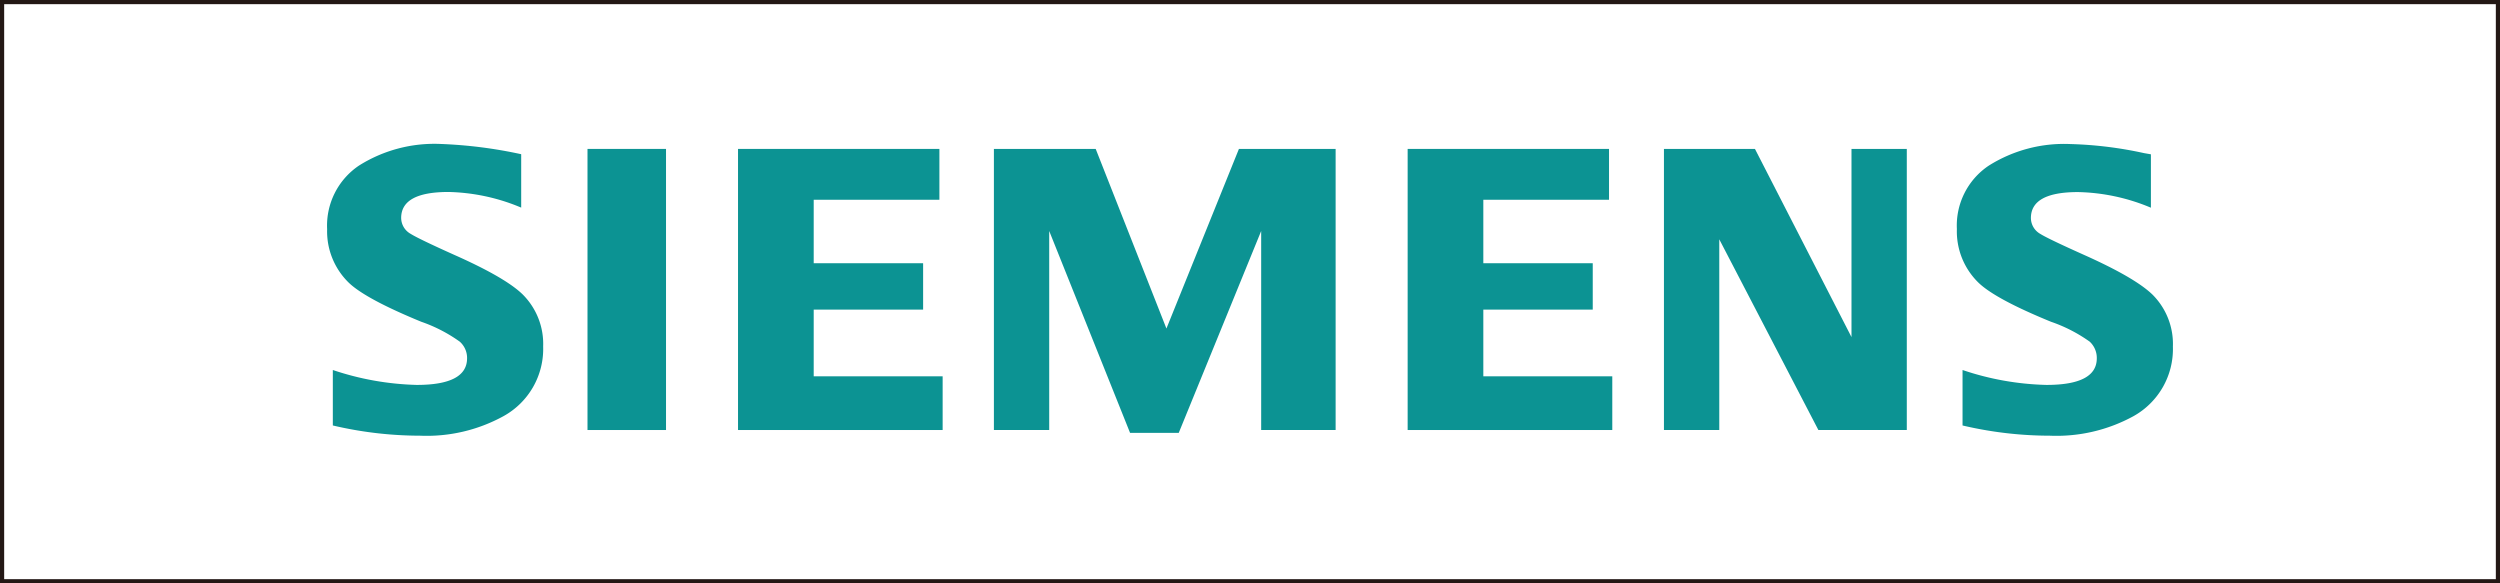
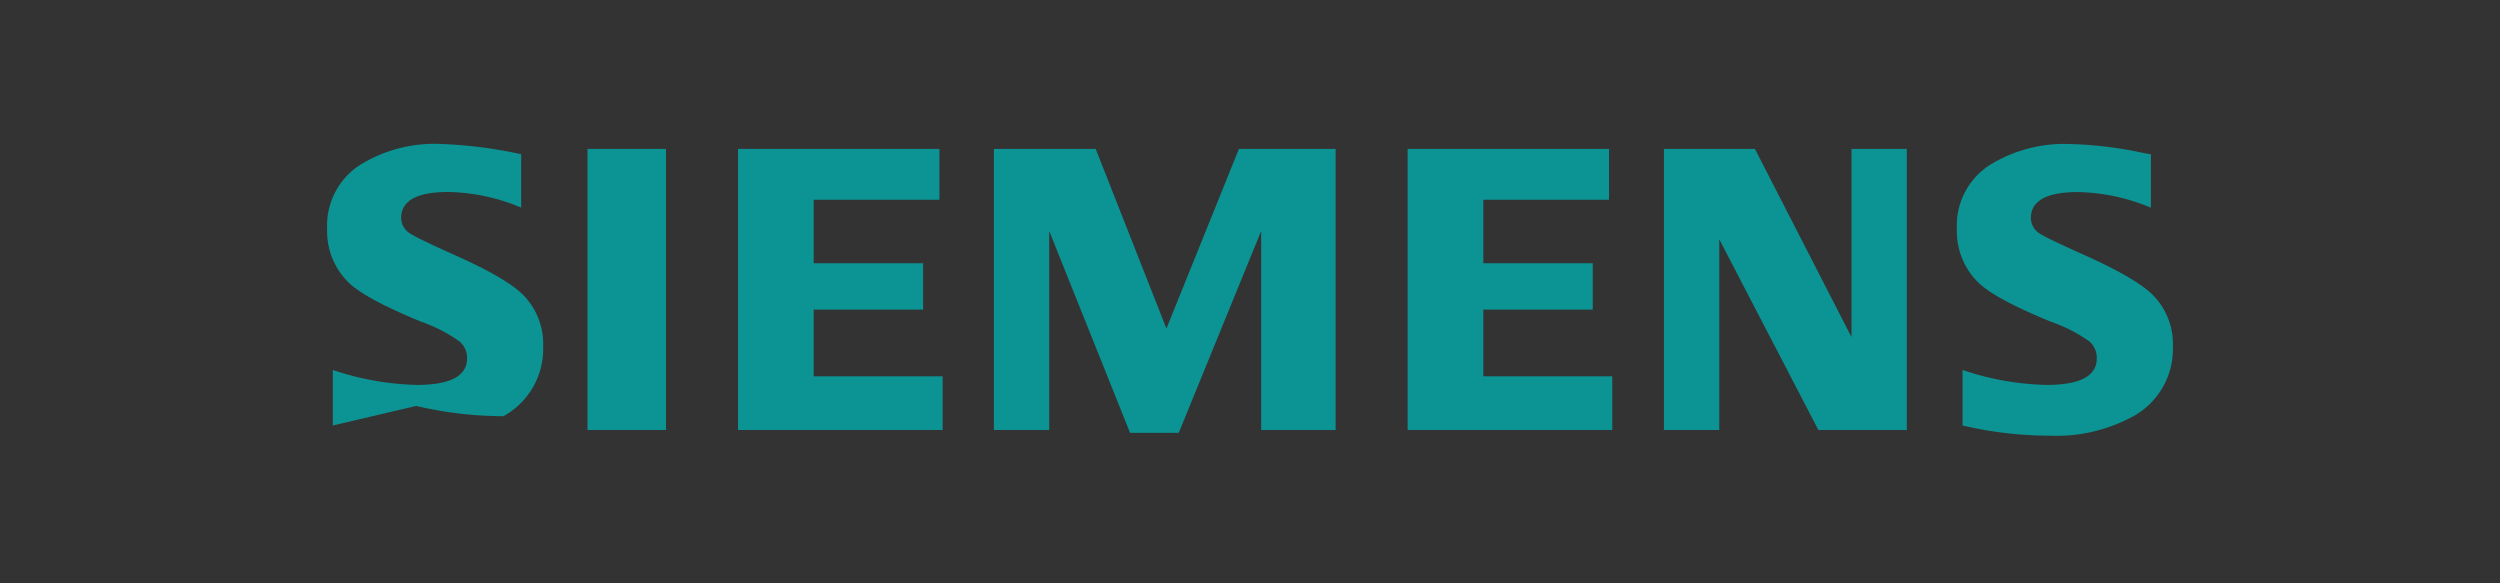
<svg xmlns="http://www.w3.org/2000/svg" viewBox="0 0 300 70">
  <rect x="0" y="0" width="300" height="70" fill="#333333" stroke="none" />
  <g id="_ine" data-name=";ine">
-     <rect width="300" height="70" style="fill:#fff;stroke:#231815;stroke-miterlimit:10" />
-   </g>
+     </g>
  <g id="Logo">
    <g id="BoundingBox">
-       <polygon points="0 58.633 300 58.633 300 10.933 0 10.933 0 10.933 0 58.633" style="fill:none" />
-     </g>
+       </g>
    <g id="SIEMENS">
-       <path d="M39.939,51.056V44.4a34.086,34.086,0,0,0,10.066,1.79q6.043,0,6.044-3.194a2.608,2.608,0,0,0-.881-2,18.017,18.017,0,0,0-4.614-2.384q-6.659-2.738-8.681-4.669A8.6,8.6,0,0,1,39.256,27.5a8.674,8.674,0,0,1,3.812-7.624,16.97,16.97,0,0,1,9.821-2.6,54.8,54.8,0,0,1,9.654,1.229v6.408a23.655,23.655,0,0,0-8.728-1.876q-5.675,0-5.675,3.121a2.2,2.2,0,0,0,1.144,1.906q.952.6,5.242,2.526,6.174,2.742,8.221,4.768a8.374,8.374,0,0,1,2.432,6.221,9.215,9.215,0,0,1-4.767,8.363A19.124,19.124,0,0,1,50.4,52.283a45.888,45.888,0,0,1-10.462-1.227Z" style="fill:#0c9393;fill-rule:evenodd" />
+       <path d="M39.939,51.056V44.4a34.086,34.086,0,0,0,10.066,1.79q6.043,0,6.044-3.194a2.608,2.608,0,0,0-.881-2,18.017,18.017,0,0,0-4.614-2.384q-6.659-2.738-8.681-4.669A8.6,8.6,0,0,1,39.256,27.5a8.674,8.674,0,0,1,3.812-7.624,16.97,16.97,0,0,1,9.821-2.6,54.8,54.8,0,0,1,9.654,1.229v6.408a23.655,23.655,0,0,0-8.728-1.876q-5.675,0-5.675,3.121a2.2,2.2,0,0,0,1.144,1.906q.952.6,5.242,2.526,6.174,2.742,8.221,4.768a8.374,8.374,0,0,1,2.432,6.221,9.215,9.215,0,0,1-4.767,8.363a45.888,45.888,0,0,1-10.462-1.227Z" style="fill:#0c9393;fill-rule:evenodd" />
      <polygon points="70.5 17.87 70.5 17.87 79.922 17.87 79.922 51.602 70.5 51.602 70.5 17.87" style="fill:#0c9393;fill-rule:evenodd" />
      <polygon points="88.563 51.602 88.563 17.87 112.728 17.87 112.728 23.971 97.644 23.971 97.644 31.588 110.774 31.588 110.774 37.153 97.644 37.153 97.644 45.158 113.117 45.158 113.117 51.602 88.563 51.602" style="fill:#0c9393;fill-rule:evenodd" />
      <polygon points="119.268 51.602 119.268 17.87 131.484 17.87 139.971 39.423 148.671 17.87 160.275 17.87 160.275 51.602 151.341 51.602 151.341 27.719 141.449 51.944 135.608 51.944 125.906 27.719 125.906 51.602 119.268 51.602" style="fill:#0c9393;fill-rule:evenodd" />
      <polygon points="168.918 51.602 168.918 17.87 193.083 17.87 193.083 23.971 177.999 23.971 177.999 31.588 191.129 31.588 191.129 37.153 177.999 37.153 177.999 45.158 193.474 45.158 193.474 51.602 168.918 51.602" style="fill:#0c9393;fill-rule:evenodd" />
      <polygon points="199.673 51.602 199.673 17.87 210.594 17.87 222.179 40.451 222.179 17.87 228.816 17.87 228.816 51.602 218.206 51.602 206.313 28.717 206.313 51.602 199.673 51.602" style="fill:#0c9393;fill-rule:evenodd" />
      <path d="M235.505,51.056V44.4a33.734,33.734,0,0,0,10.067,1.79q6.045,0,6.043-3.194a2.653,2.653,0,0,0-.854-2,18.112,18.112,0,0,0-4.639-2.384q-6.639-2.715-8.682-4.669a8.585,8.585,0,0,1-2.615-6.456,8.645,8.645,0,0,1,3.811-7.6,16.955,16.955,0,0,1,9.822-2.6,46.813,46.813,0,0,1,8.818,1.085l.833.145v6.408a23.693,23.693,0,0,0-8.751-1.876q-5.654,0-5.649,3.121a2.2,2.2,0,0,0,1.14,1.905q.908.574,5.267,2.527,6.127,2.742,8.2,4.768a8.361,8.361,0,0,1,2.432,6.22A9.223,9.223,0,0,1,256,49.95a19.251,19.251,0,0,1-10.034,2.333,45.866,45.866,0,0,1-10.464-1.227Z" style="fill:#0c9393;fill-rule:evenodd" />
    </g>
  </g>
</svg>